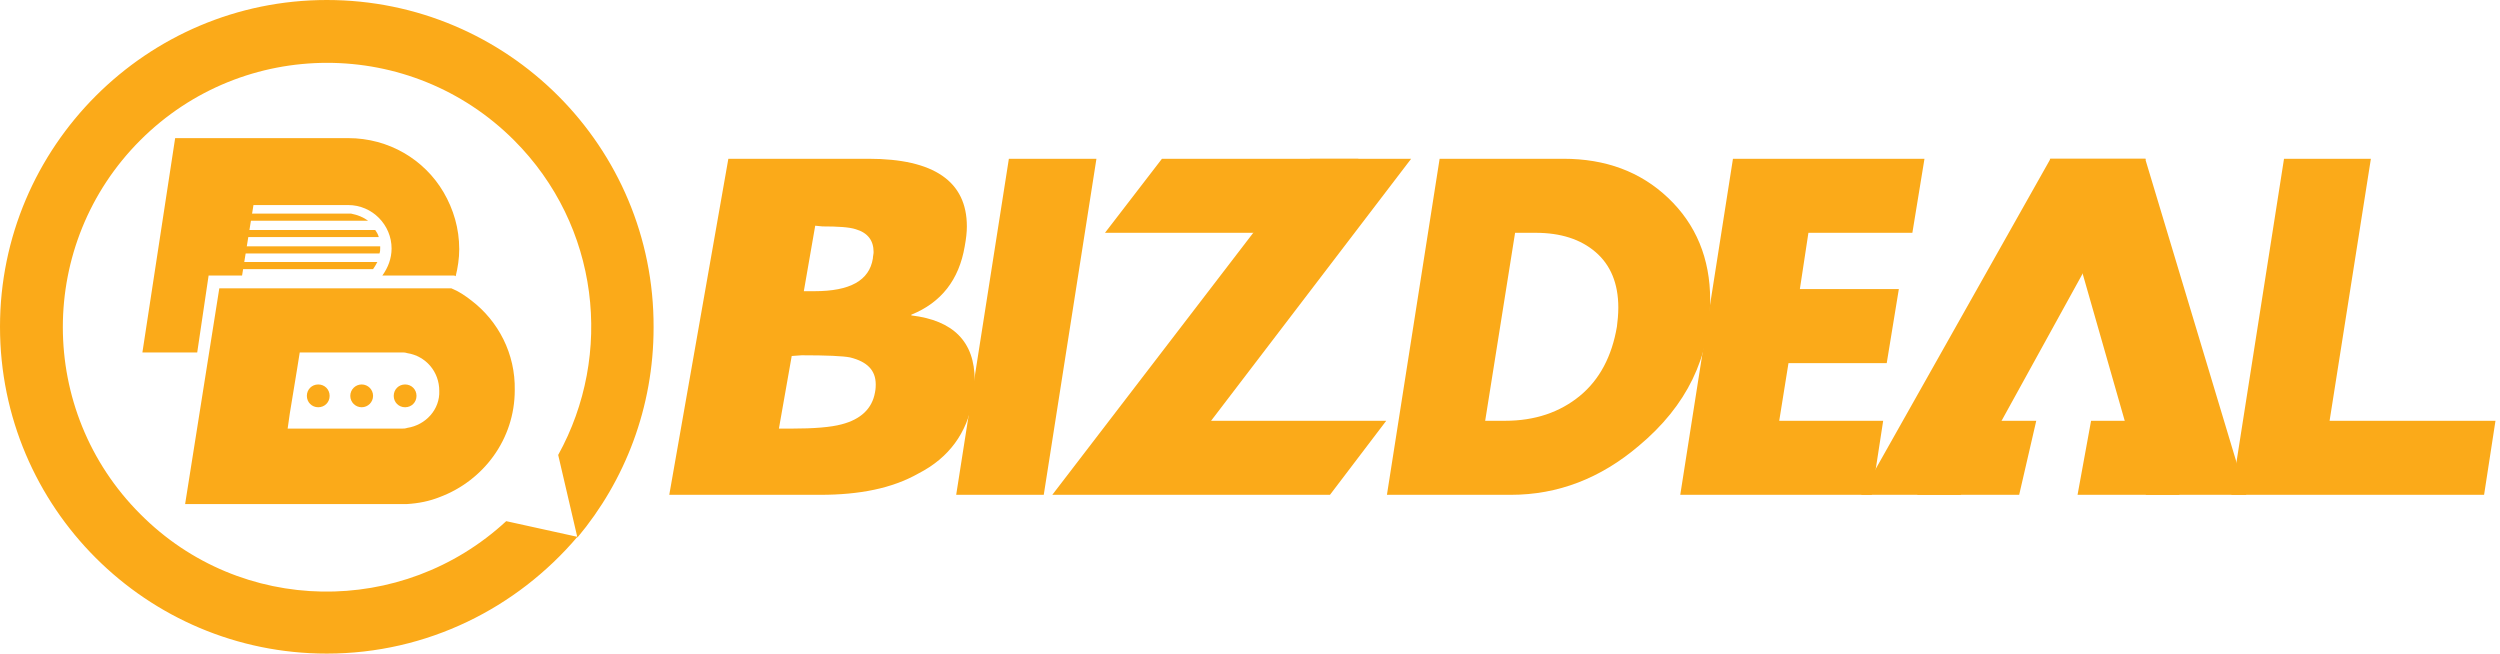
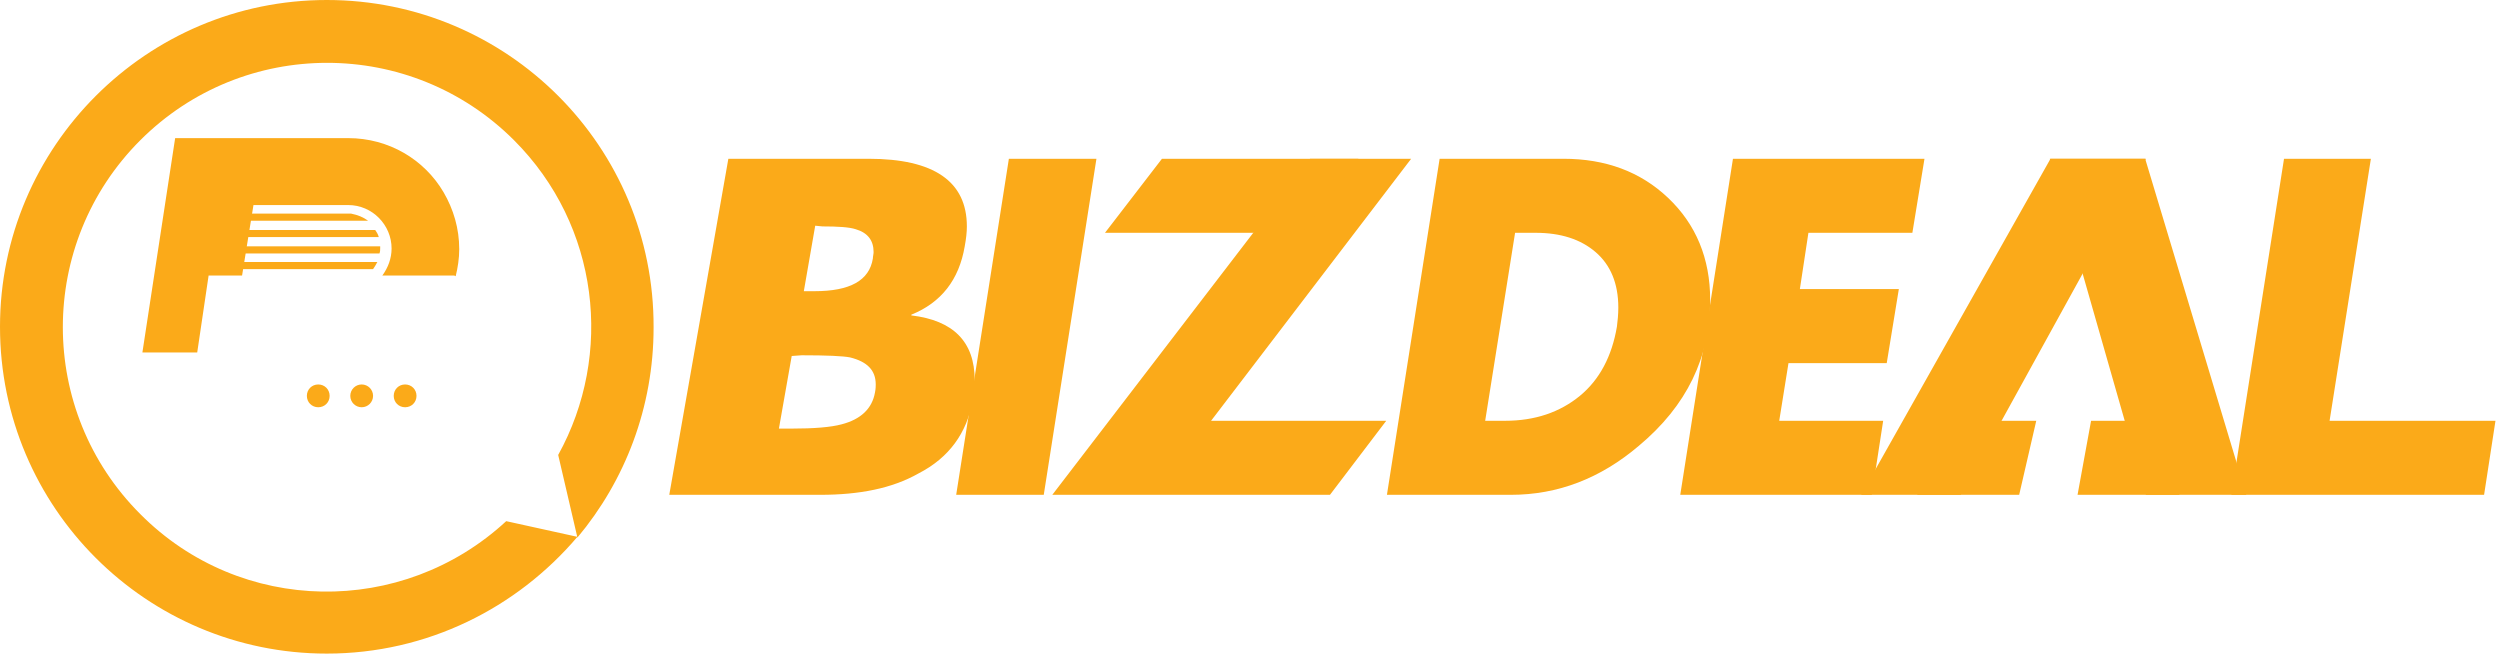
<svg xmlns="http://www.w3.org/2000/svg" width="153" height="40" viewBox="0 0 153 40" fill="none">
  <path d="M86.362 9.717H80.174L64.401 30.283H81.394L84.837 25.752H74.118L86.362 9.717Z" fill="#FBAA19" />
  <path d="M79.651 14.248H67.625L71.111 9.717H83.137L79.651 14.248Z" fill="#FBAA19" />
  <path d="M30.98 31.895C24.619 37.778 14.728 37.647 8.584 31.46C2.266 25.142 2.266 14.902 8.584 8.584C14.902 2.266 25.142 2.266 31.46 8.584C36.688 13.813 37.56 21.699 34.161 27.843L35.338 32.898C38.257 29.412 40 24.924 40 20.044C40.044 8.976 31.067 0 20 0C8.976 0 0 8.976 0 20C0 31.067 8.976 40 20 40C26.144 40 31.634 37.211 35.338 32.854L30.98 31.895Z" fill="#FBAA19" />
  <path d="M12.767 16.863H14.815L15.512 12.549H21.307C22.789 12.549 23.965 13.769 23.965 15.207C23.965 15.817 23.747 16.384 23.399 16.863H27.8L27.887 16.906C28.017 16.384 28.105 15.817 28.105 15.251C28.105 13.987 27.756 12.81 27.146 11.765C25.97 9.76 23.791 8.453 21.307 8.453C21.177 8.453 21.089 8.453 20.959 8.453H10.719L8.715 21.569H12.07L12.767 16.863Z" fill="#FBAA19" />
-   <path d="M28.845 18.388C28.453 18.083 28.061 17.821 27.625 17.647H13.421L11.329 30.85H24.532C24.662 30.85 24.75 30.85 24.88 30.85C25.621 30.806 26.274 30.675 26.928 30.414C29.586 29.412 31.503 26.885 31.503 23.878C31.547 21.656 30.501 19.651 28.845 18.388ZM24.924 26.187C24.793 26.231 24.706 26.231 24.575 26.231H17.604L17.734 25.316L18.17 22.658L18.344 21.569H24.575C24.706 21.569 24.793 21.569 24.924 21.612C26.057 21.787 26.884 22.745 26.884 23.922C26.928 25.055 26.057 26.013 24.924 26.187Z" fill="#FBAA19" />
  <path d="M20.174 24.227C20.174 24.619 19.869 24.924 19.477 24.924C19.085 24.924 18.78 24.619 18.78 24.227C18.78 23.834 19.085 23.529 19.477 23.529C19.869 23.529 20.174 23.834 20.174 24.227Z" fill="#FBAA19" />
  <path d="M22.135 24.924C22.52 24.924 22.832 24.612 22.832 24.227C22.832 23.841 22.52 23.529 22.135 23.529C21.75 23.529 21.438 23.841 21.438 24.227C21.438 24.612 21.75 24.924 22.135 24.924Z" fill="#FBAA19" />
  <path d="M25.49 24.227C25.49 24.619 25.185 24.924 24.793 24.924C24.401 24.924 24.096 24.619 24.096 24.227C24.096 23.834 24.401 23.529 24.793 23.529C25.185 23.529 25.49 23.834 25.49 24.227Z" fill="#FBAA19" />
  <path d="M23.094 16.035C23.006 16.209 22.919 16.34 22.832 16.471H14.248L14.292 16.035H23.094Z" fill="#FBAA19" />
  <path d="M23.268 15.163C23.268 15.294 23.268 15.381 23.224 15.512H14.423L14.466 15.076H23.268C23.268 15.076 23.268 15.12 23.268 15.163Z" fill="#FBAA19" />
  <path d="M23.181 14.51H14.553L14.597 14.074H22.963C23.05 14.205 23.137 14.335 23.181 14.51Z" fill="#FBAA19" />
  <path d="M22.527 13.508H14.684L14.728 13.072H21.482C21.917 13.159 22.222 13.29 22.527 13.508Z" fill="#FBAA19" />
  <path d="M50.196 30.283H40.959L44.575 9.717H53.159C57.168 9.717 59.172 11.111 59.172 13.856C59.172 14.205 59.129 14.597 59.041 15.076C58.693 17.124 57.603 18.518 55.773 19.259V19.303C58.344 19.608 59.651 20.915 59.651 23.268C59.651 23.66 59.608 24.096 59.521 24.532C59.172 26.492 58.083 28.017 56.209 28.976C54.597 29.891 52.593 30.283 50.196 30.283ZM48.453 21.787L47.669 26.231H48.41C49.847 26.231 50.85 26.144 51.503 25.97C52.68 25.665 53.377 25.011 53.551 24.009C53.595 23.791 53.595 23.616 53.595 23.529C53.595 22.658 53.072 22.135 52.026 21.874C51.59 21.787 50.588 21.743 49.063 21.743L48.453 21.787ZM49.891 13.813L49.194 17.821H49.847C52.026 17.821 53.203 17.168 53.42 15.817C53.42 15.686 53.464 15.556 53.464 15.425C53.464 14.728 53.115 14.248 52.375 14.03C51.983 13.9 51.285 13.856 50.327 13.856L49.891 13.813Z" fill="#FBAA19" />
  <path d="M67.102 9.717L63.878 30.283H58.519L61.743 9.717H67.102Z" fill="#FBAA19" />
  <path d="M84.88 30.283L88.105 9.717H95.686C98.257 9.717 100.392 10.501 102.091 12.113C103.791 13.726 104.662 15.817 104.662 18.344C104.662 21.874 103.224 24.837 100.305 27.277C97.952 29.281 95.338 30.283 92.462 30.283H84.88ZM92.723 14.248L90.893 25.752H92.113C93.943 25.752 95.468 25.229 96.688 24.227C97.908 23.224 98.649 21.787 98.954 20C98.998 19.651 99.041 19.259 99.041 18.823C99.041 17.342 98.562 16.209 97.647 15.425C96.732 14.64 95.512 14.248 93.987 14.248H92.723Z" fill="#FBAA19" />
  <path d="M117.037 14.248H110.675L110.152 17.691H116.209L115.468 22.222H109.455L108.889 25.752H115.25L114.553 30.283H102.832L106.057 9.717H117.778L117.037 14.248Z" fill="#FBAA19" />
  <path d="M145.098 9.717L142.571 25.752H152.723L152.026 30.283H136.558L139.782 9.717H145.098Z" fill="#FBAA19" />
  <path d="M120 30.283L131.329 9.717H125.49L113.9 30.283H120Z" fill="#FBAA19" />
  <path d="M131.329 30.283L125.447 9.717H131.285L137.473 30.283H131.329Z" fill="#FBAA19" />
  <path d="M127.146 30.283H133.377V25.752H127.974L127.146 30.283Z" fill="#FBAA19" />
  <path d="M123.573 30.283H117.342V25.752H124.619L123.573 30.283Z" fill="#FBAA19" />
</svg>